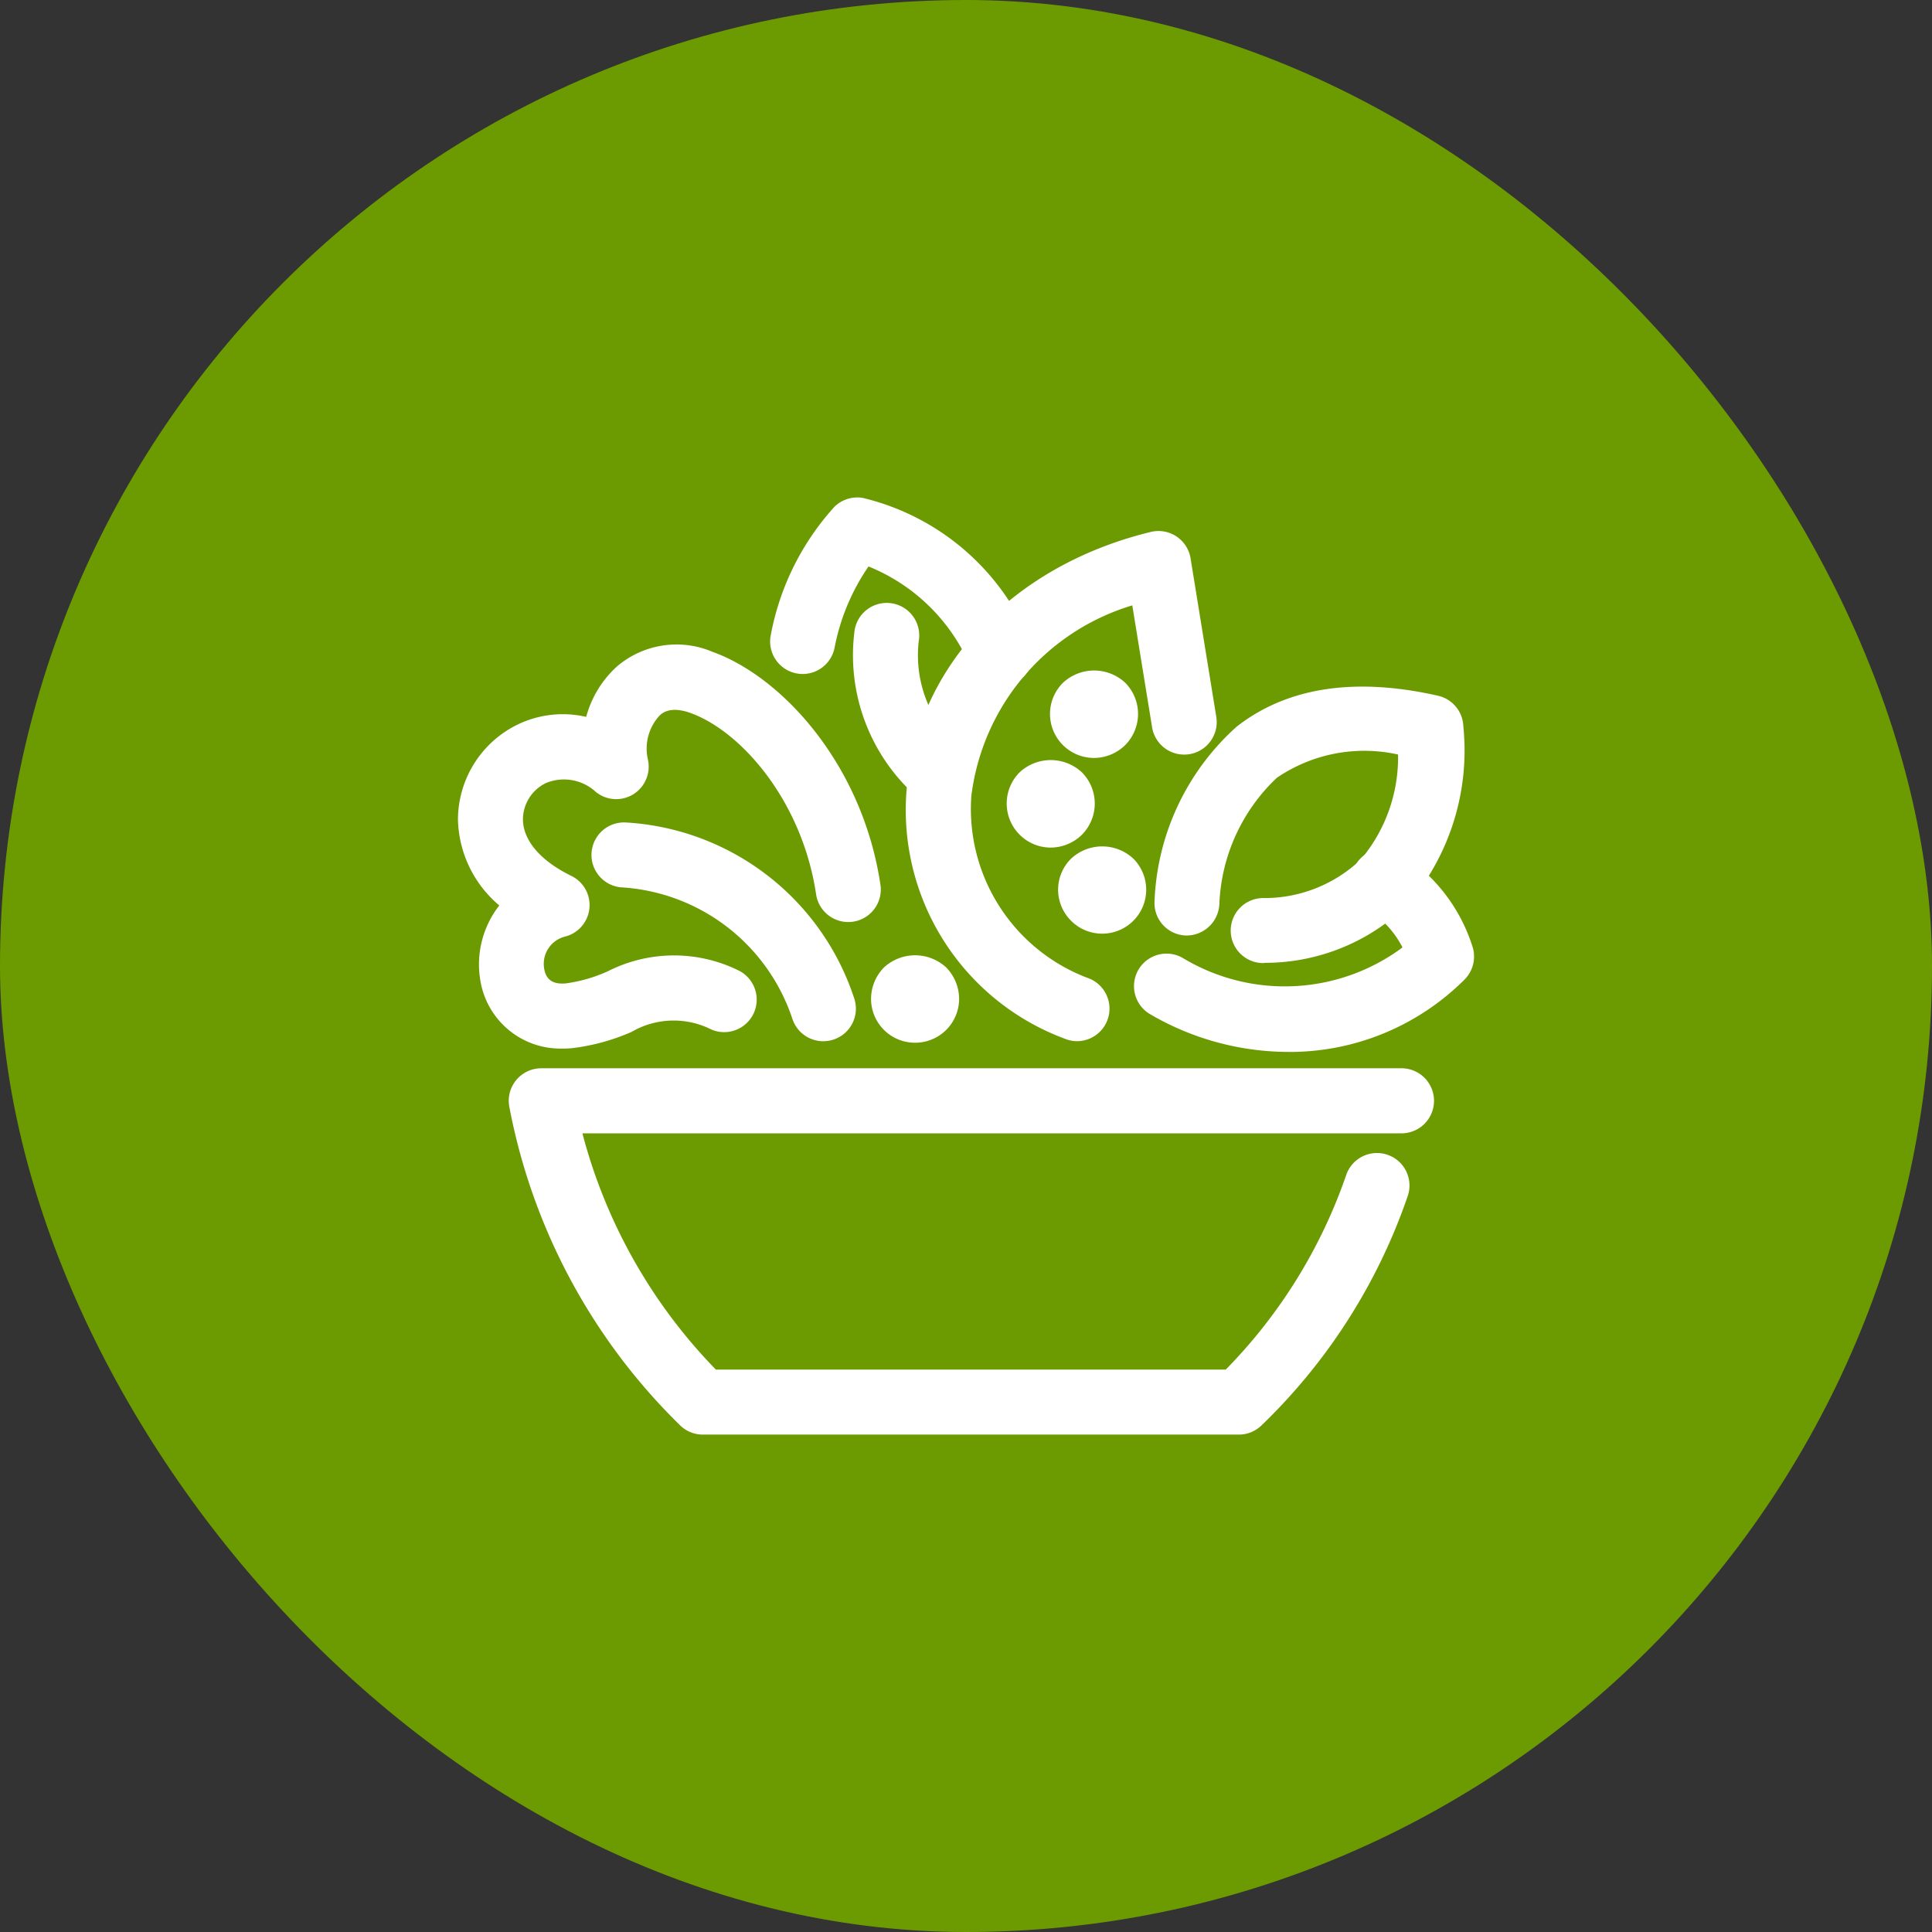
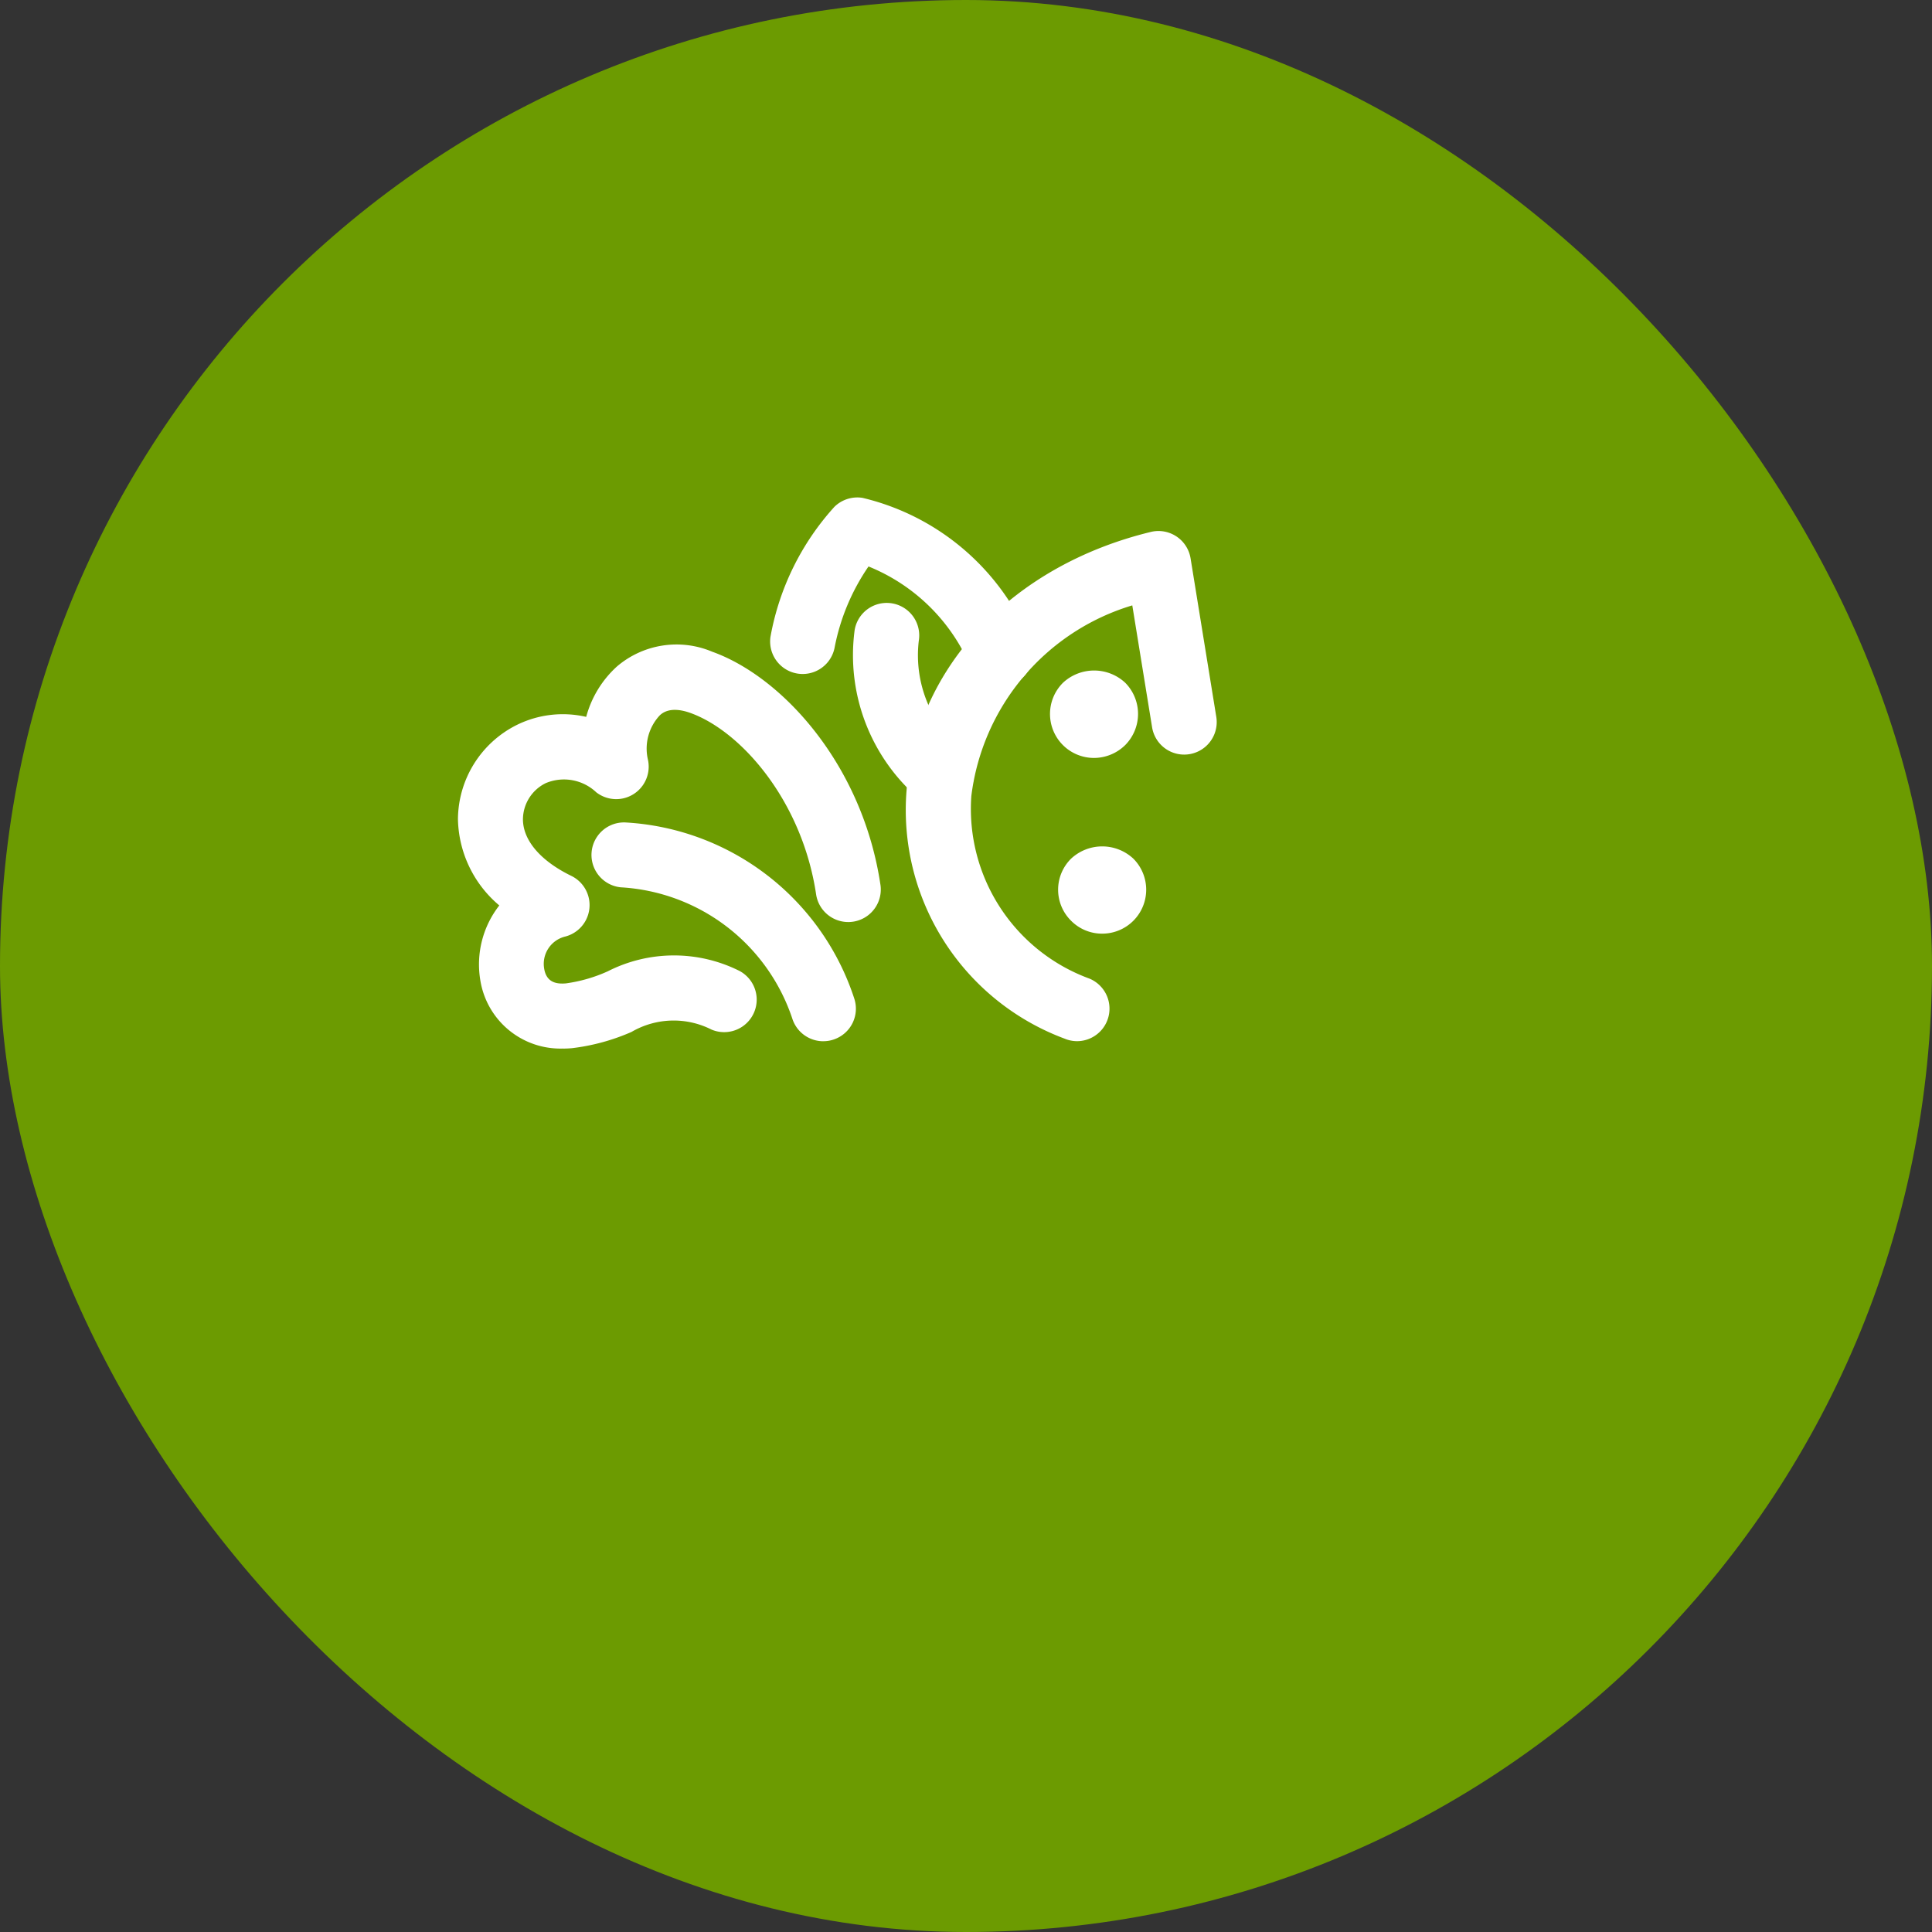
<svg xmlns="http://www.w3.org/2000/svg" width="55" height="55" viewBox="0 0 55 55">
  <rect x="0" y="0" width="55" height="55" fill="#333333" stroke="none" />
  <g id="Group_8795" data-name="Group 8795" transform="translate(-1288 -4395)">
    <rect id="Rectangle_4682" data-name="Rectangle 4682" width="55" height="55" rx="27.5" transform="translate(1288 4395)" fill="#6c9b01" />
    <g id="Group_8447" data-name="Group 8447" transform="translate(1301.037 4409.162)">
-       <path id="Path_4026" data-name="Path 4026" d="M339.894,488.061a.928.928,0,0,1-.633-.25,17.154,17.154,0,0,1-4.873-9.068.925.925,0,0,1,.907-1.11h24.458a.926.926,0,1,1,0,1.851H336.466a15.129,15.129,0,0,0,3.8,6.727H354.78a14.768,14.768,0,0,0,3.433-5.549.925.925,0,1,1,1.745.617,16.488,16.488,0,0,1-4.171,6.531.926.926,0,0,1-.633.251Z" transform="translate(-332.923 -461.383)" fill="#fff" />
      <path id="Path_4027" data-name="Path 4027" d="M345.646,469.9a.926.926,0,0,1-.875-.624,5.477,5.477,0,0,0-4.89-3.758.926.926,0,0,1,.143-1.846,7.284,7.284,0,0,1,6.5,5,.925.925,0,0,1-.574,1.176.9.9,0,0,1-.3.051" transform="translate(-335.246 -454.42)" fill="#fff" />
      <path id="Path_4028" data-name="Path 4028" d="M334.475,465.082a2.309,2.309,0,0,1-2.353-1.948,2.726,2.726,0,0,1,.541-2.126,3.291,3.291,0,0,1-1.177-2.454,3.02,3.02,0,0,1,1.687-2.69,2.958,2.958,0,0,1,1.964-.224,2.977,2.977,0,0,1,.871-1.431,2.61,2.61,0,0,1,2.716-.424c2,.715,4.289,3.23,4.792,6.653a.926.926,0,0,1-1.832.269c-.393-2.672-2.139-4.663-3.584-5.18-.562-.2-.793,0-.869.07a1.385,1.385,0,0,0-.337,1.26.925.925,0,0,1-1.471.93,1.339,1.339,0,0,0-1.437-.261,1.156,1.156,0,0,0-.65,1.027c0,.6.5,1.186,1.376,1.613a.925.925,0,0,1-.17,1.727.8.8,0,0,0-.6.923c.071.41.386.43.617.411a4.31,4.31,0,0,0,1.19-.343,4.159,4.159,0,0,1,3.755-.01.926.926,0,0,1-.8,1.668,2.382,2.382,0,0,0-2.277.067,5.976,5.976,0,0,1-1.7.463c-.084.007-.167.011-.248.011" transform="translate(-331.486 -449.394)" fill="#fff" />
-       <path id="Path_4029" data-name="Path 4029" d="M374.285,470.965a7.824,7.824,0,0,1-3.979-1.088.925.925,0,1,1,.98-1.57,5.62,5.62,0,0,0,6.229-.317,2.783,2.783,0,0,0-.988-1.076.926.926,0,1,1,.953-1.587,4.873,4.873,0,0,1,2.04,2.683.928.928,0,0,1-.254.909,7.045,7.045,0,0,1-4.981,2.047" transform="translate(-350.625 -455.181)" fill="#fff" />
-       <path id="Path_4030" data-name="Path 4030" d="M374.135,463.841a.925.925,0,0,1-.019-1.851,3.977,3.977,0,0,0,2.789-1.1,4.515,4.515,0,0,0,1.059-2.986,4.413,4.413,0,0,0-3.453.664,5.225,5.225,0,0,0-1.634,3.588.937.937,0,0,1-.947.9.924.924,0,0,1-.9-.942,7.038,7.038,0,0,1,2.335-5c1.434-1.124,3.366-1.421,5.736-.884a.926.926,0,0,1,.721.872,6.755,6.755,0,0,1-1.568,5.057,5.8,5.8,0,0,1-4.094,1.675Z" transform="translate(-351.201 -450.586)" fill="#fff" />
      <path id="Path_4031" data-name="Path 4031" d="M361.791,461.65a.92.92,0,0,1-.356-.072,6.945,6.945,0,0,1-4.5-7.056c.277-3.518,3.007-6.411,6.954-7.369a.926.926,0,0,1,1.132.751l.732,4.512a.925.925,0,0,1-1.827.3l-.564-3.472a6.5,6.5,0,0,0-4.582,5.426,5.145,5.145,0,0,0,3.365,5.2.926.926,0,0,1-.357,1.78" transform="translate(-344.165 -446.172)" fill="#fff" />
      <path id="Path_4032" data-name="Path 4032" d="M366.353,457.535a1.252,1.252,0,0,1-.882-2.141,1.3,1.3,0,0,1,1.77,0,1.26,1.26,0,0,1,0,1.775,1.271,1.271,0,0,1-.887.366" transform="translate(-348.246 -450.12)" fill="#fff" />
-       <path id="Path_4033" data-name="Path 4033" d="M363.9,462.625a1.255,1.255,0,0,1-.887-2.141,1.3,1.3,0,0,1,1.775,0,1.26,1.26,0,0,1,0,1.775,1.28,1.28,0,0,1-.887.366" transform="translate(-347.025 -452.658)" fill="#fff" />
      <path id="Path_4034" data-name="Path 4034" d="M366.813,467.519a1.238,1.238,0,0,1-.882-.366,1.242,1.242,0,0,1,0-1.77,1.3,1.3,0,0,1,1.77,0,1.251,1.251,0,0,1-.887,2.136" transform="translate(-348.475 -455.102)" fill="#fff" />
      <path id="Path_4035" data-name="Path 4035" d="M355.761,450.607a.925.925,0,0,1-.866-.6,5.316,5.316,0,0,0-2.887-2.819,6.107,6.107,0,0,0-.965,2.307.926.926,0,0,1-1.827-.3,7.474,7.474,0,0,1,1.821-3.705.933.933,0,0,1,.8-.255,6.886,6.886,0,0,1,4.791,4.119.926.926,0,0,1-.866,1.251" transform="translate(-340.32 -445.224)" fill="#fff" />
      <path id="Path_4036" data-name="Path 4036" d="M356.428,457.037a.923.923,0,0,1-.586-.209,5.383,5.383,0,0,1-1.88-4.842.925.925,0,0,1,1.826.305,3.514,3.514,0,0,0,1.227,3.1.925.925,0,0,1-.587,1.642" transform="translate(-342.669 -448.211)" fill="#fff" />
-       <path id="Path_4037" data-name="Path 4037" d="M356.193,473.707a1.25,1.25,0,0,1-1.253-1.253,1.287,1.287,0,0,1,.366-.888,1.306,1.306,0,0,1,1.775,0,1.287,1.287,0,0,1,.366.888,1.25,1.25,0,0,1-1.254,1.253" transform="translate(-343.18 -458.185)" fill="#fff" />
    </g>
  </g>
</svg>